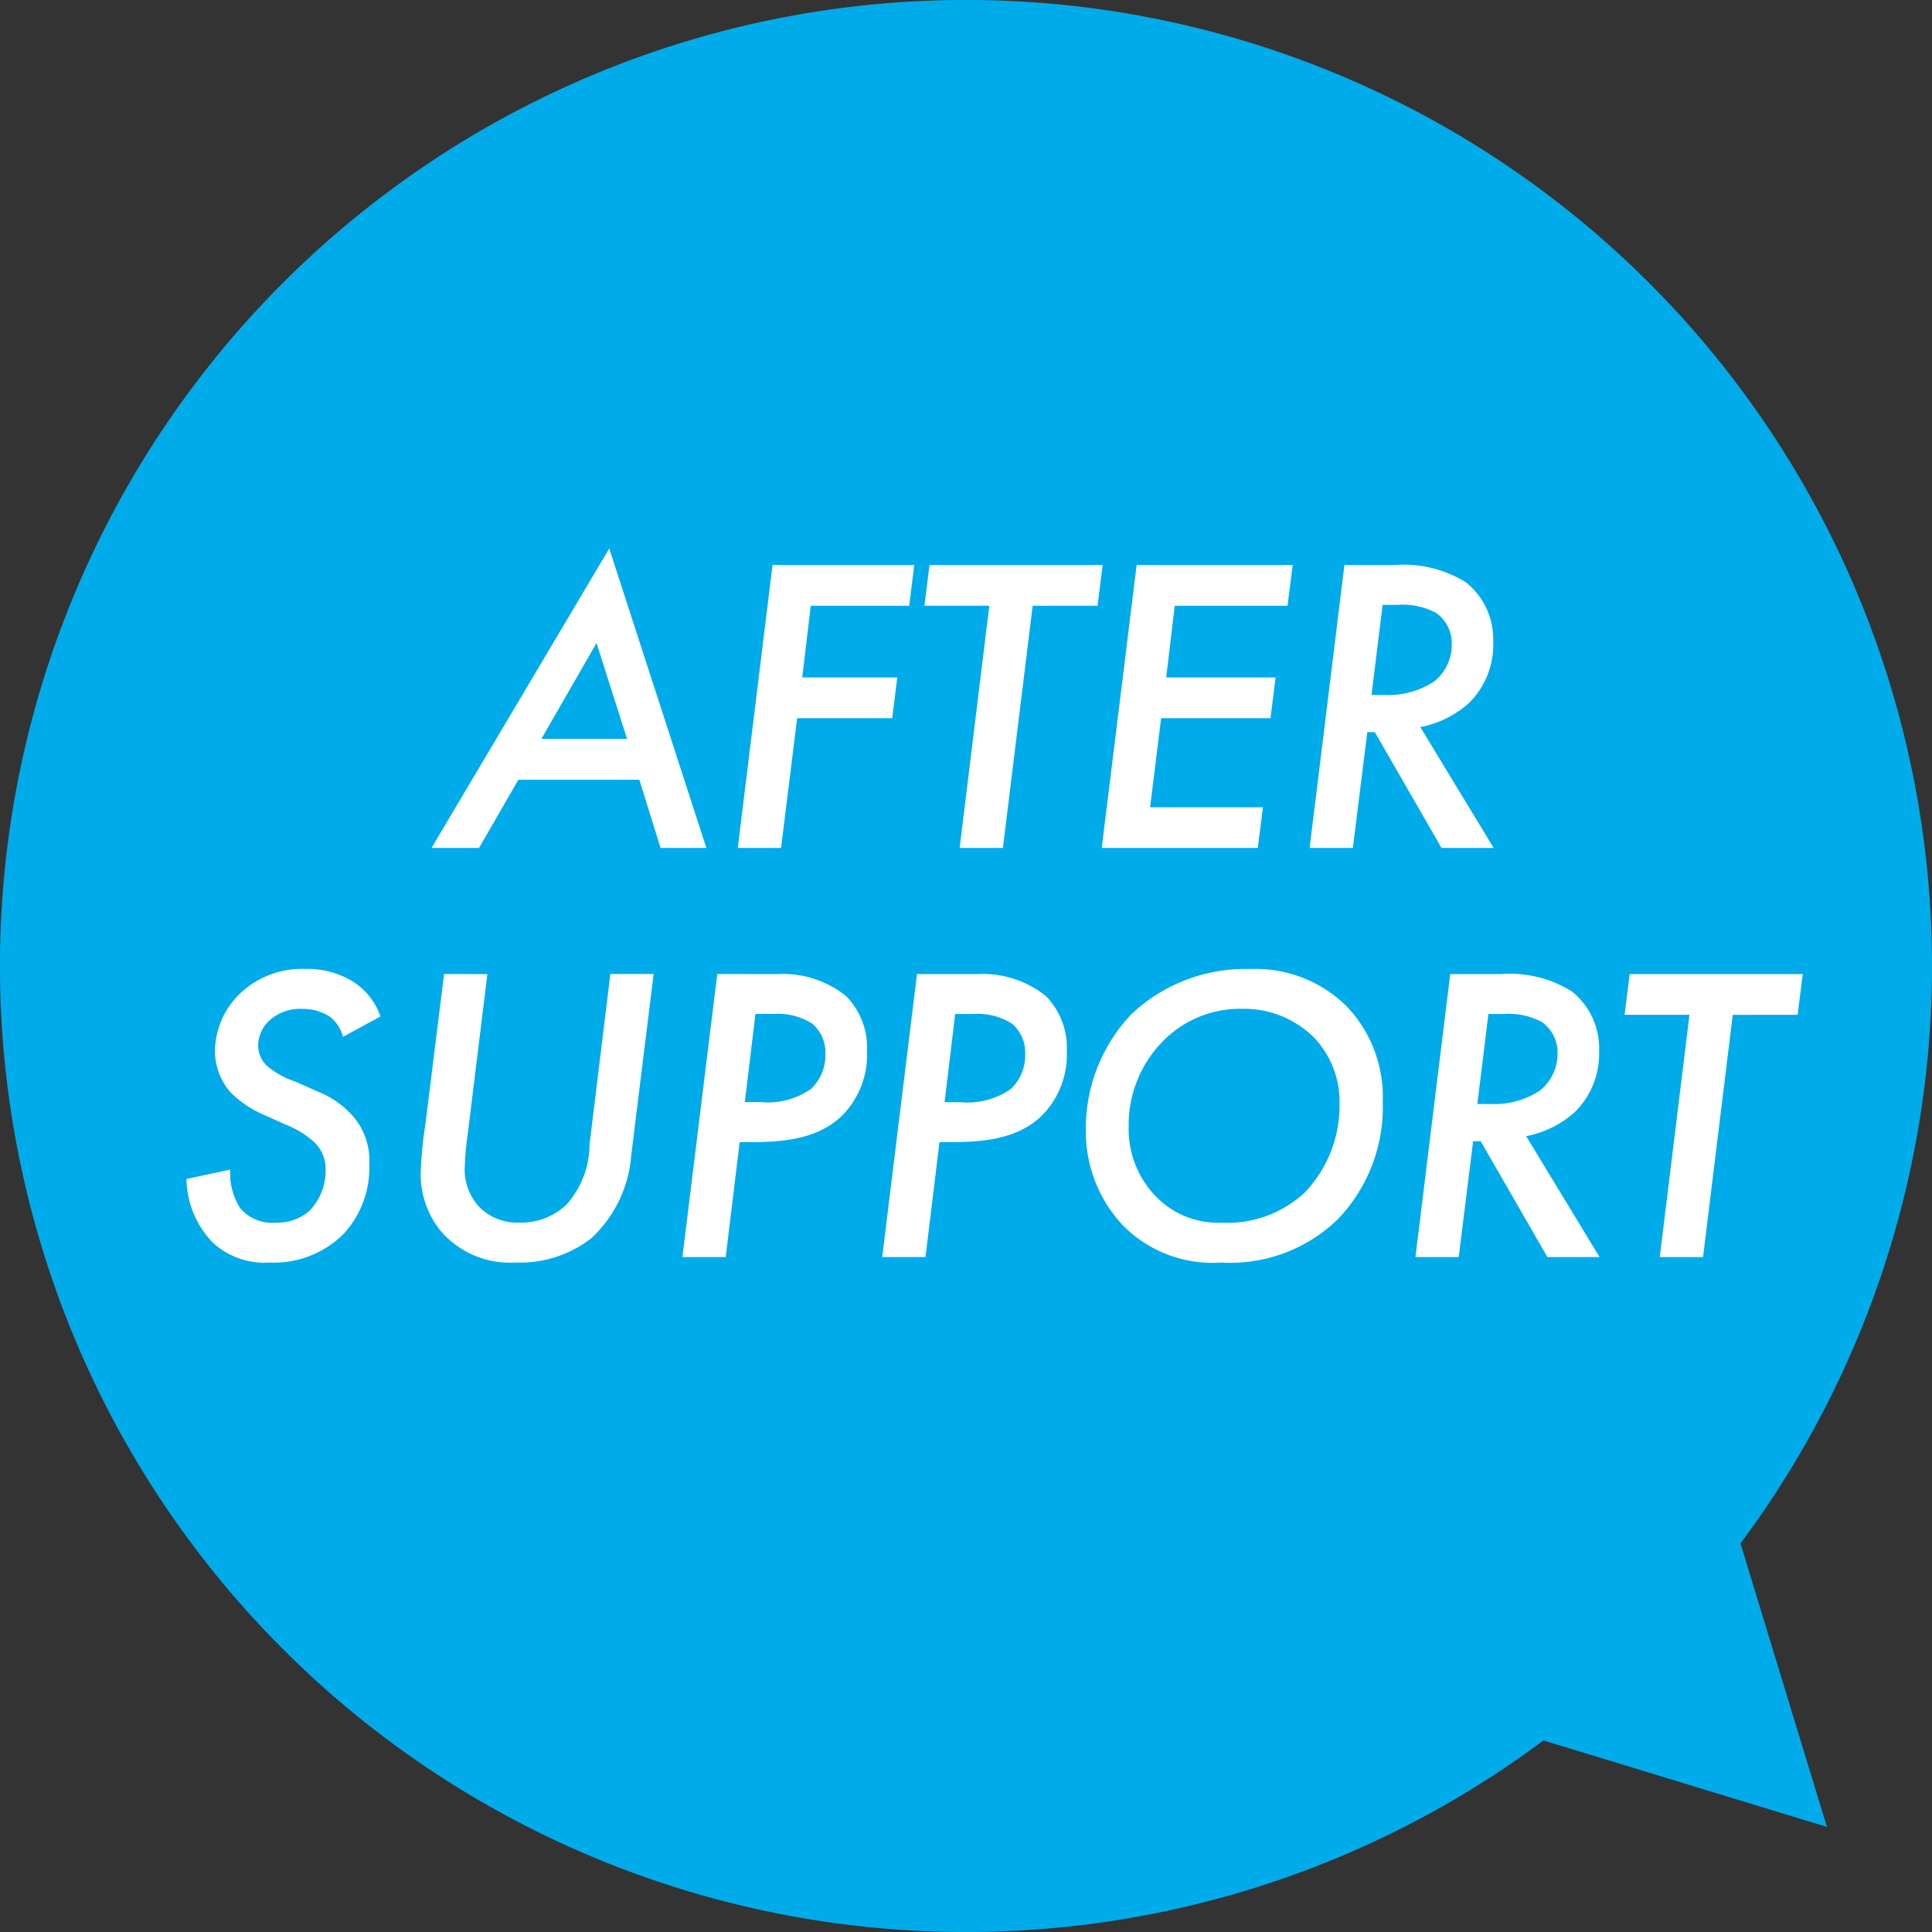
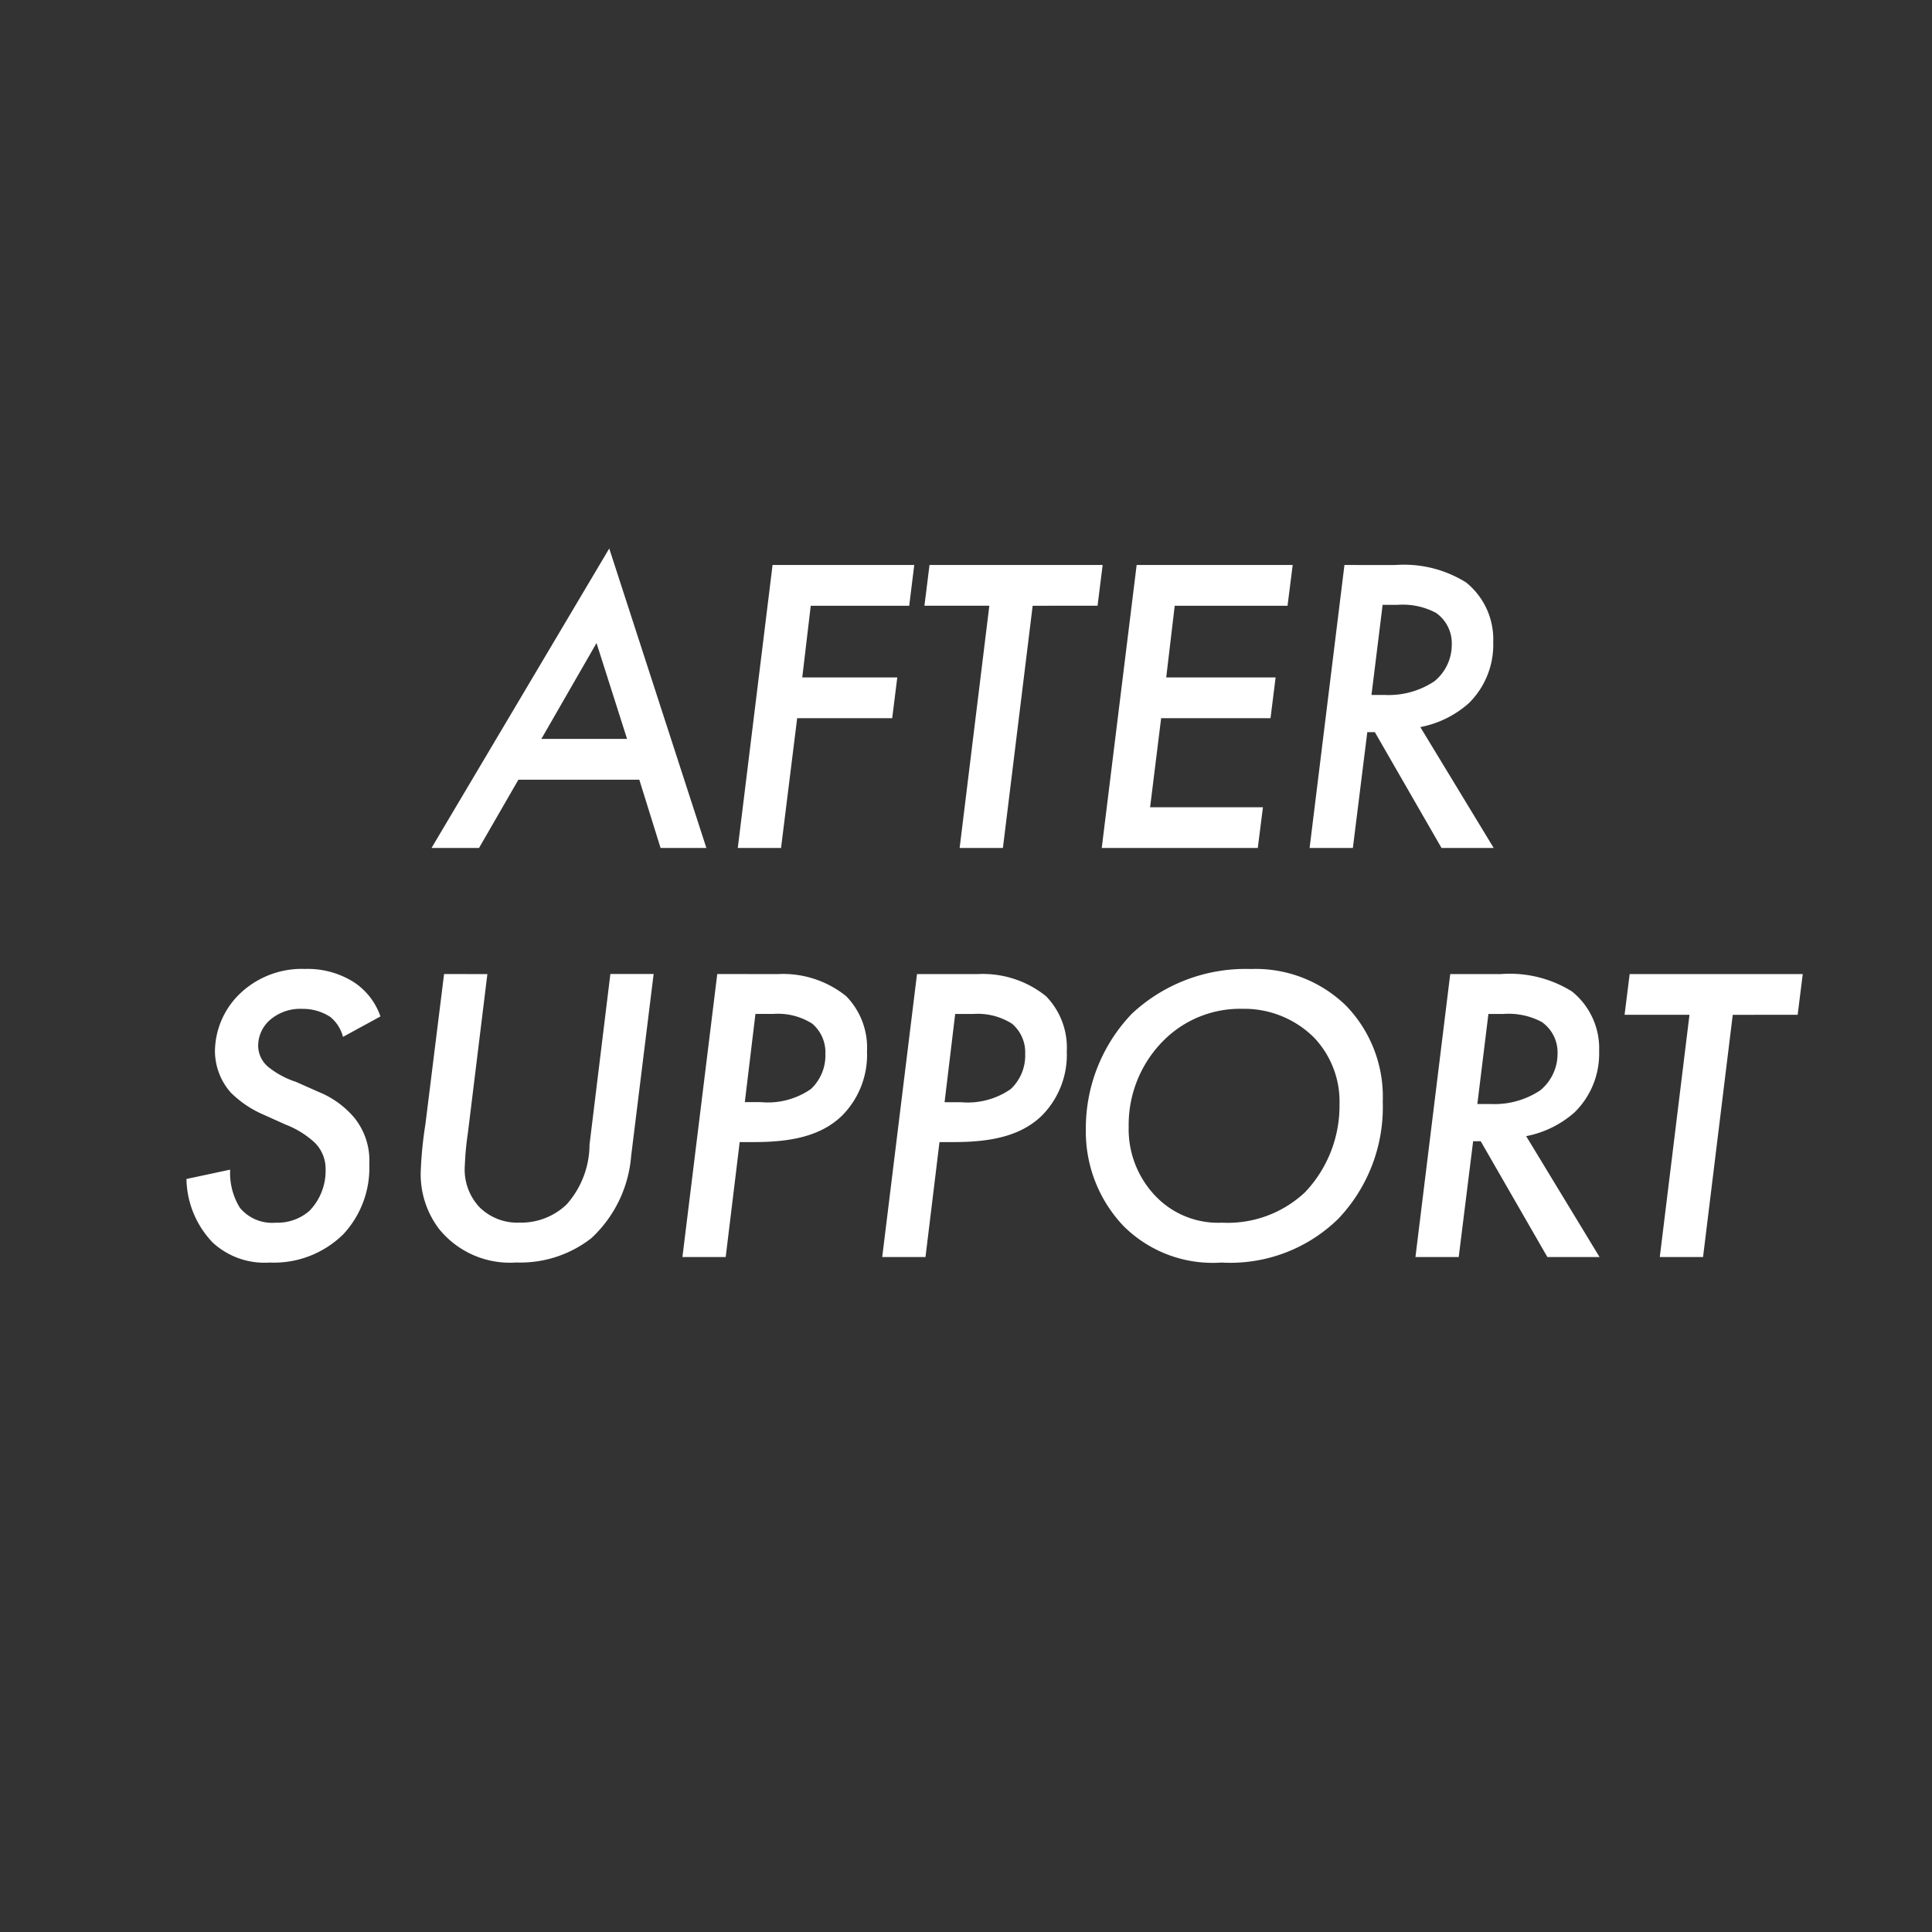
<svg xmlns="http://www.w3.org/2000/svg" width="127.524" height="127.524" viewBox="0 0 127.524 127.524">
  <rect x="0" y="0" width="127.524" height="127.524" fill="#333333" stroke="none" />
  <defs>
    <clipPath id="a">
-       <rect width="127.524" height="127.524" fill="#00abea" />
-     </clipPath>
+       </clipPath>
  </defs>
  <g transform="translate(-5968.238 11386.692)">
    <g transform="translate(5968.238 -11386.692)">
      <g transform="translate(0 0)" clip-path="url(#a)">
-         <path d="M108.854,18.676a63.765,63.765,0,1,0-6.976,96.206l18.711,5.706-5.706-18.71a63.773,63.773,0,0,0-6.029-83.2" transform="translate(0 -0.001)" fill="#00abea" />
-       </g>
+         </g>
    </g>
    <path d="M-20.16,0h3.024l-6.412-19.768L-35.28,0h3.136l2.6-4.508h7.98Zm-7.868-7.2,3.64-6.328L-22.372-7.2Zm24.612-11.48h-9.352L-15.064,0h2.856l1.064-8.568h6.272l.336-2.688h-6.272l.56-4.732h6.5Zm12.1,2.688.336-2.688H-2.408l-.336,2.688H1.54L-.42,0H2.436L4.4-15.988Zm12.88-2.688h-10.3L8.96,0h10.3L19.6-2.688H12.152l.728-5.88H20.1l.336-2.688H13.216l.56-4.732h7.448Zm3.416,0L22.68,0h2.856l.952-7.644h.5L31.388,0h3.444L29.988-7.98A6.725,6.725,0,0,0,33.18-9.548,5.408,5.408,0,0,0,34.8-13.58a4.82,4.82,0,0,0-1.792-3.948,7.756,7.756,0,0,0-4.7-1.148Zm2.52,2.632h.98a4.661,4.661,0,0,1,2.548.532,2.454,2.454,0,0,1,1.036,2.1A3.115,3.115,0,0,1,30.912-11a5.447,5.447,0,0,1-3.248.9h-.9Zm-66.15,27.168a4.429,4.429,0,0,0-1.764-2.268,5.714,5.714,0,0,0-3.22-.868A5.9,5.9,0,0,0-48.09,9.78a5.349,5.349,0,0,0-1.484,3.612,4.17,4.17,0,0,0,1.036,2.744,6.976,6.976,0,0,0,2.212,1.484l1.428.644a5.961,5.961,0,0,1,1.9,1.176,2.425,2.425,0,0,1,.728,1.764,3.8,3.8,0,0,1-1.064,2.744,3.188,3.188,0,0,1-2.212.784,2.766,2.766,0,0,1-2.38-.98,4.358,4.358,0,0,1-.644-2.52l-2.884.616a6.193,6.193,0,0,0,1.736,4.2,5.038,5.038,0,0,0,3.752,1.316,6.521,6.521,0,0,0,4.872-1.876,6.431,6.431,0,0,0,1.708-4.62,4.493,4.493,0,0,0-.98-3.052,6.041,6.041,0,0,0-2.352-1.708l-1.512-.672a5.737,5.737,0,0,1-1.82-.98,1.838,1.838,0,0,1-.672-1.428,2.282,2.282,0,0,1,.784-1.68,3.044,3.044,0,0,1,2.128-.728,3.275,3.275,0,0,1,1.848.532,2.5,2.5,0,0,1,.84,1.316Zm4.2-2.8-1.232,9.912a26.035,26.035,0,0,0-.308,3.108,5.949,5.949,0,0,0,1.232,3.836,6.014,6.014,0,0,0,5.068,2.184,7.63,7.63,0,0,0,4.956-1.6,8.3,8.3,0,0,0,2.632-5.432l1.484-12.012h-2.856L-24.85,19.58a5.967,5.967,0,0,1-1.512,3.948,4.333,4.333,0,0,1-3.108,1.2A3.546,3.546,0,0,1-32.1,23.724a3.622,3.622,0,0,1-.98-2.772,19.171,19.171,0,0,1,.2-2.128l1.288-10.5Zm18.032,0L-18.718,27h2.856l.924-7.588h.952c2.436,0,4.452-.392,5.852-1.792a5.7,5.7,0,0,0,1.6-4.2A4.856,4.856,0,0,0-7.91,9.78a6.639,6.639,0,0,0-4.508-1.456Zm2.52,2.632h1.2a4.213,4.213,0,0,1,2.548.644,2.473,2.473,0,0,1,.868,1.988,3.037,3.037,0,0,1-.952,2.324,4.981,4.981,0,0,1-3.3.868H-14.6ZM-3.234,8.324-5.53,27h2.856l.924-7.588H-.8c2.436,0,4.452-.392,5.852-1.792a5.7,5.7,0,0,0,1.6-4.2A4.856,4.856,0,0,0,5.278,9.78,6.639,6.639,0,0,0,.77,8.324Zm2.52,2.632H.49a4.213,4.213,0,0,1,2.548.644,2.473,2.473,0,0,1,.868,1.988,3.037,3.037,0,0,1-.952,2.324,4.981,4.981,0,0,1-3.3.868H-1.414ZM18.8,7.988a11,11,0,0,0-7.84,2.94A10.929,10.929,0,0,0,7.91,18.6,9.039,9.039,0,0,0,10.4,24.956a8.33,8.33,0,0,0,6.468,2.408,10.181,10.181,0,0,0,7.7-2.884,10.687,10.687,0,0,0,2.94-7.728A8.64,8.64,0,0,0,25.1,10.424,8.553,8.553,0,0,0,18.8,7.988ZM16.9,24.732a5.706,5.706,0,0,1-4.424-1.792A6.369,6.369,0,0,1,10.738,18.4a7.865,7.865,0,0,1,2.324-5.712,7.126,7.126,0,0,1,5.18-2.072,6.53,6.53,0,0,1,4.732,1.9,6.127,6.127,0,0,1,1.68,4.4,8.291,8.291,0,0,1-2.268,5.8A7.444,7.444,0,0,1,16.9,24.732ZM31.962,8.324,29.666,27h2.856l.952-7.644h.5L38.374,27h3.444l-4.844-7.98a6.725,6.725,0,0,0,3.192-1.568A5.408,5.408,0,0,0,41.79,13.42,4.82,4.82,0,0,0,40,9.472a7.756,7.756,0,0,0-4.7-1.148Zm2.52,2.632h.98a4.661,4.661,0,0,1,2.548.532,2.454,2.454,0,0,1,1.036,2.1A3.115,3.115,0,0,1,37.9,16a5.447,5.447,0,0,1-3.248.9h-.9Zm20.412.056.336-2.688H43.806l-.336,2.688h4.284L45.794,27H48.65l1.96-15.988Z" transform="translate(6032 -11330.72)" fill="#fff" />
  </g>
</svg>